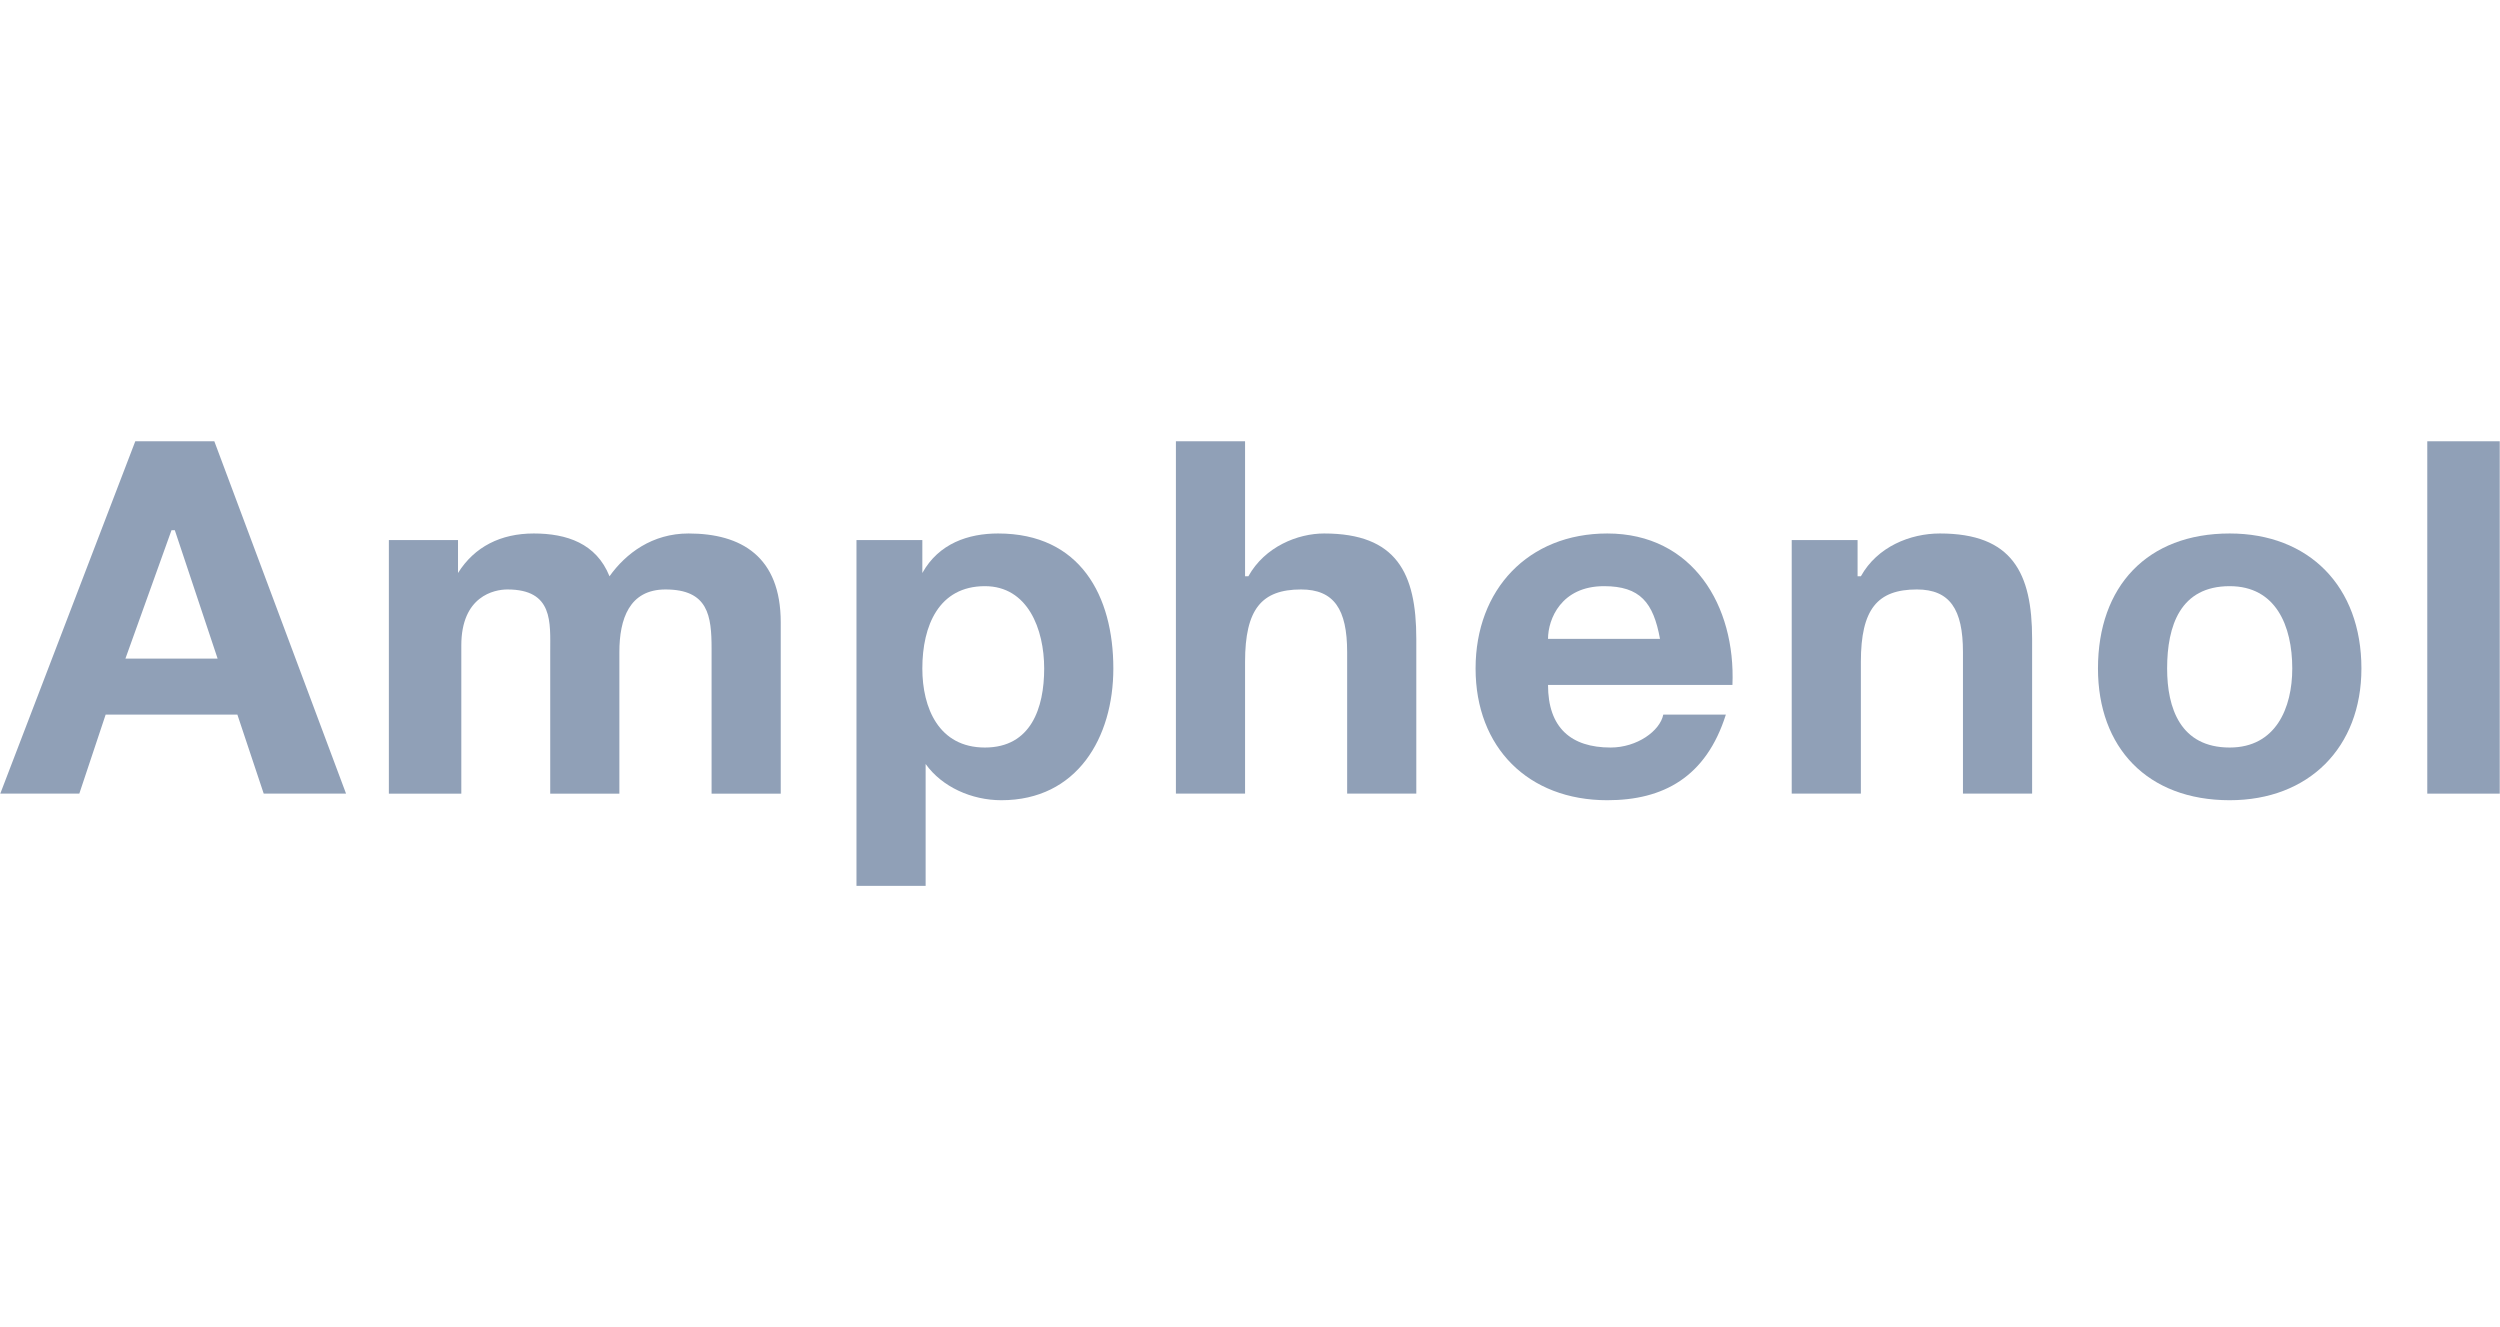
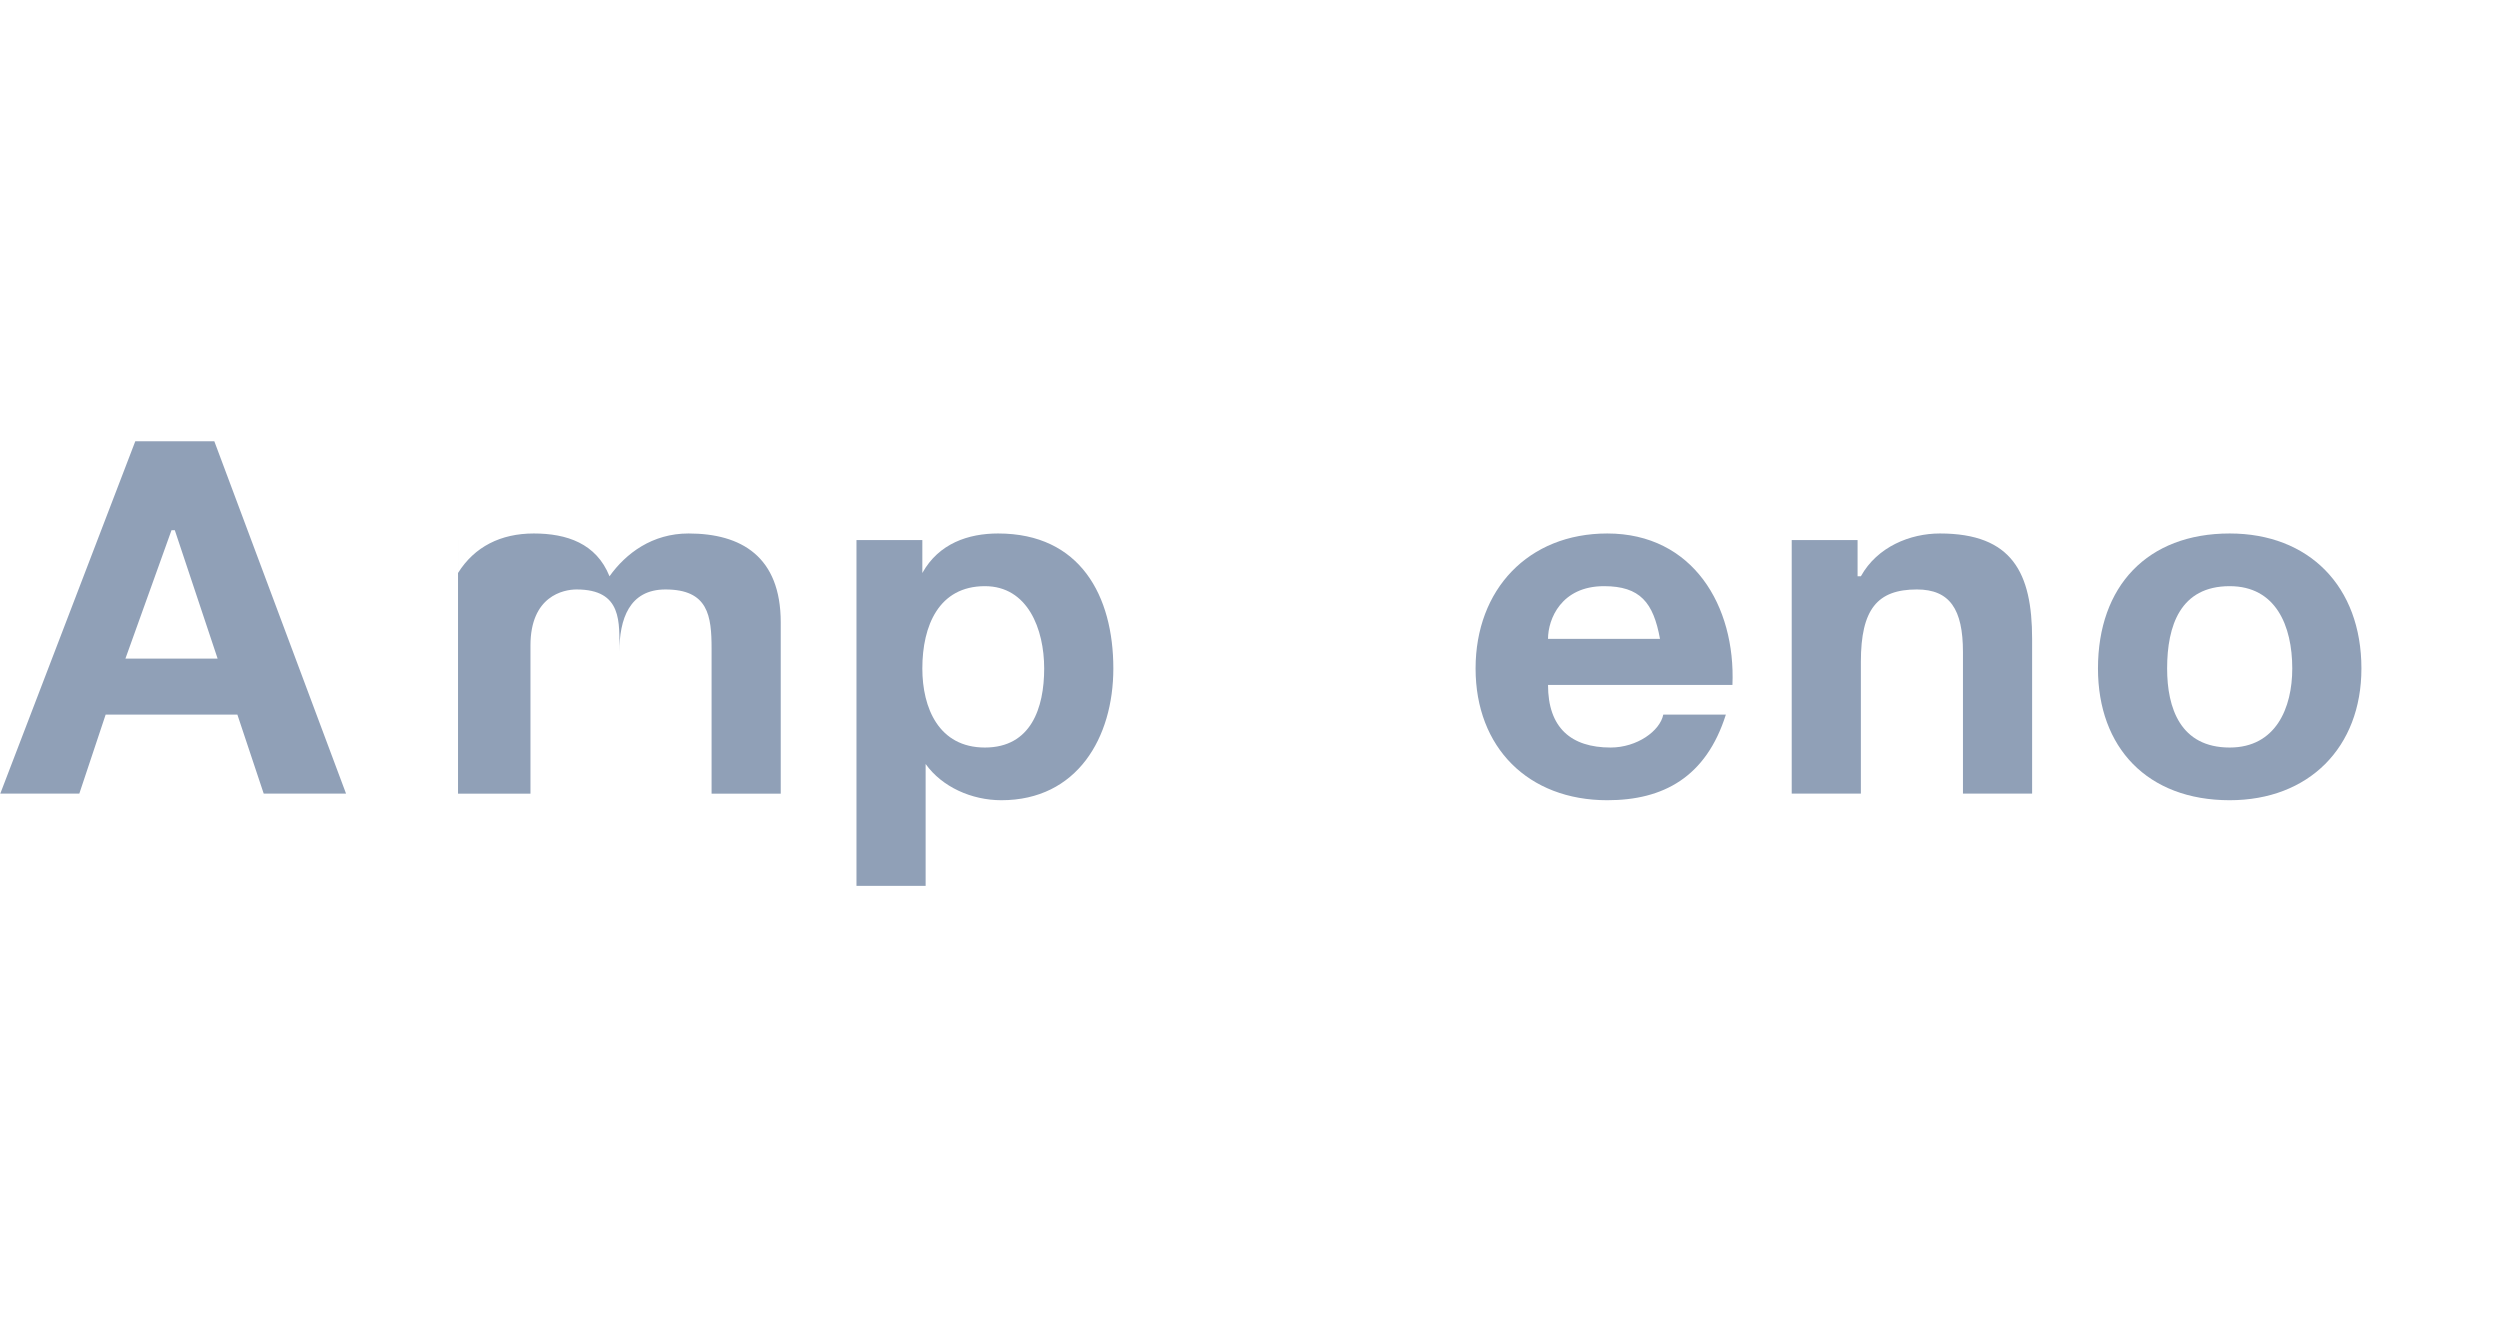
<svg xmlns="http://www.w3.org/2000/svg" xml:space="preserve" width="697px" height="370px" version="1.1" style="shape-rendering:geometricPrecision; text-rendering:geometricPrecision; image-rendering:optimizeQuality; fill-rule:evenodd; clip-rule:evenodd" viewBox="0 0 7.59 4.03">
  <defs>
    <style type="text/css">
   
    .fil1 {fill:none}
    .fil0 {fill:#90A0B7;fill-rule:nonzero}
   
  </style>
  </defs>
  <g id="Слой_x0020_1">
    <g id="_1844060514464">
      <g>
        <g>
          <path class="fil0" d="M0.38 2l0.28 0 -0.13 -0.39 -0.01 0 -0.14 0.39zm0.03 -0.66l0.24 0 0.4 1.07 -0.25 0 -0.08 -0.24 -0.4 0 -0.08 0.24 -0.24 0 0.41 -1.07zm0 0l0 0 0 0z" />
        </g>
        <g>
-           <path class="fil0" d="M1.18 1.64l0.21 0 0 0.1 0 0c0.05,-0.08 0.13,-0.12 0.23,-0.12 0.1,0 0.19,0.03 0.23,0.13 0.05,-0.07 0.13,-0.13 0.24,-0.13 0.16,0 0.28,0.07 0.28,0.27l0 0.52 -0.21 0 0 -0.44c0,-0.1 -0.01,-0.18 -0.14,-0.18 -0.11,0 -0.14,0.09 -0.14,0.19l0 0.43 -0.21 0 0 -0.43c0,-0.09 0.01,-0.19 -0.13,-0.19 -0.04,0 -0.14,0.02 -0.14,0.17l0 0.45 -0.22 0 0 -0.77zm0 0l0 0 0 0z" />
+           <path class="fil0" d="M1.18 1.64l0.21 0 0 0.1 0 0c0.05,-0.08 0.13,-0.12 0.23,-0.12 0.1,0 0.19,0.03 0.23,0.13 0.05,-0.07 0.13,-0.13 0.24,-0.13 0.16,0 0.28,0.07 0.28,0.27l0 0.52 -0.21 0 0 -0.44c0,-0.1 -0.01,-0.18 -0.14,-0.18 -0.11,0 -0.14,0.09 -0.14,0.19c0,-0.09 0.01,-0.19 -0.13,-0.19 -0.04,0 -0.14,0.02 -0.14,0.17l0 0.45 -0.22 0 0 -0.77zm0 0l0 0 0 0z" />
        </g>
        <g>
          <path class="fil0" d="M3.17 2.03c0,-0.12 -0.05,-0.25 -0.18,-0.25 -0.14,0 -0.19,0.12 -0.19,0.25 0,0.12 0.05,0.24 0.19,0.24 0.14,0 0.18,-0.12 0.18,-0.24zm-0.57 -0.39l0.2 0 0 0.1 0 0c0.05,-0.09 0.14,-0.12 0.23,-0.12 0.25,0 0.35,0.19 0.35,0.41 0,0.21 -0.11,0.4 -0.34,0.4 -0.09,0 -0.18,-0.04 -0.23,-0.11l0 0 0 0.37 -0.21 0 0 -1.05zm0 0l0 0 0 0z" />
        </g>
        <g>
-           <path class="fil0" d="M3.57 1.34l0.21 0 0 0.41 0.01 0c0.05,-0.09 0.15,-0.13 0.23,-0.13 0.22,0 0.28,0.12 0.28,0.32l0 0.47 -0.21 0 0 -0.43c0,-0.13 -0.04,-0.19 -0.14,-0.19 -0.12,0 -0.17,0.06 -0.17,0.22l0 0.4 -0.21 0 0 -1.07zm0 0l0 0 0 0z" />
-         </g>
+           </g>
        <g>
          <path class="fil0" d="M5.04 1.94c-0.02,-0.11 -0.06,-0.16 -0.17,-0.16 -0.13,0 -0.17,0.1 -0.17,0.16l0.34 0zm-0.34 0.14c0,0.13 0.07,0.19 0.19,0.19 0.08,0 0.15,-0.05 0.16,-0.1l0.19 0c-0.06,0.19 -0.19,0.26 -0.36,0.26 -0.24,0 -0.4,-0.16 -0.4,-0.4 0,-0.24 0.16,-0.41 0.4,-0.41 0.26,0 0.39,0.22 0.38,0.46l-0.56 0zm0 0l0 0 0 0z" />
        </g>
        <g>
          <path class="fil0" d="M5.44 1.64l0.2 0 0 0.11 0.01 0c0.05,-0.09 0.15,-0.13 0.24,-0.13 0.22,0 0.28,0.12 0.28,0.32l0 0.47 -0.21 0 0 -0.43c0,-0.13 -0.04,-0.19 -0.14,-0.19 -0.12,0 -0.17,0.06 -0.17,0.22l0 0.4 -0.21 0 0 -0.77zm0 0l0 0 0 0z" />
        </g>
        <path class="fil0" d="M6.77 2.27c0.14,0 0.19,-0.12 0.19,-0.24 0,-0.13 -0.05,-0.25 -0.19,-0.25 -0.15,0 -0.19,0.12 -0.19,0.25 0,0.12 0.04,0.24 0.19,0.24zm0 -0.65c0.24,0 0.4,0.16 0.4,0.41 0,0.24 -0.16,0.4 -0.4,0.4 -0.25,0 -0.4,-0.16 -0.4,-0.4 0,-0.25 0.15,-0.41 0.4,-0.41z" />
        <g>
-           <path class="fil0" d="M7.37 2.41l0.22 0 0 -1.07 -0.22 0 0 1.07zm0 0l0 0 0 0z" />
-         </g>
+           </g>
      </g>
      <rect class="fil1" width="7.59" height="4.03" />
    </g>
  </g>
</svg>